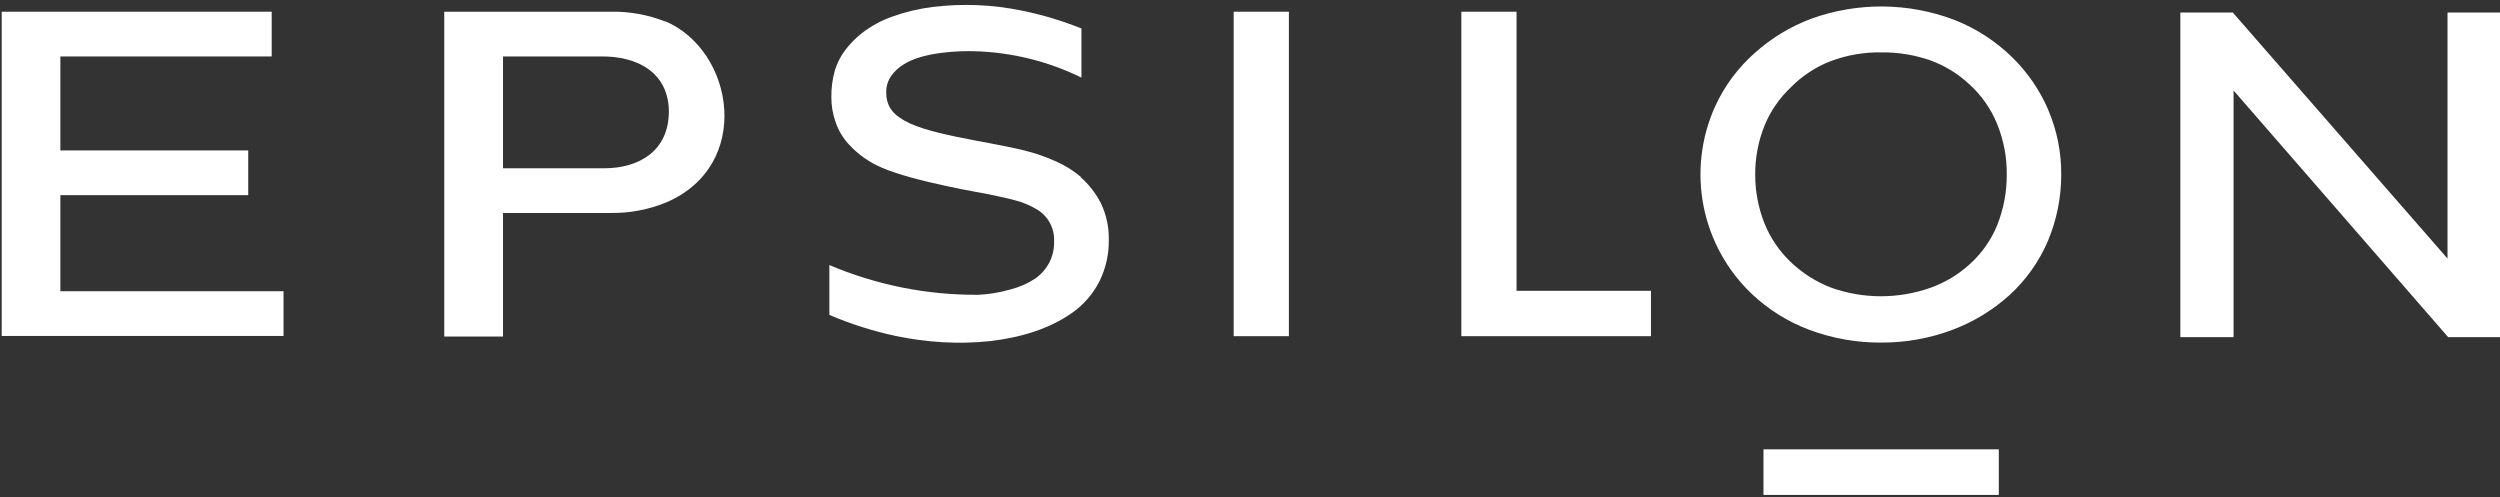
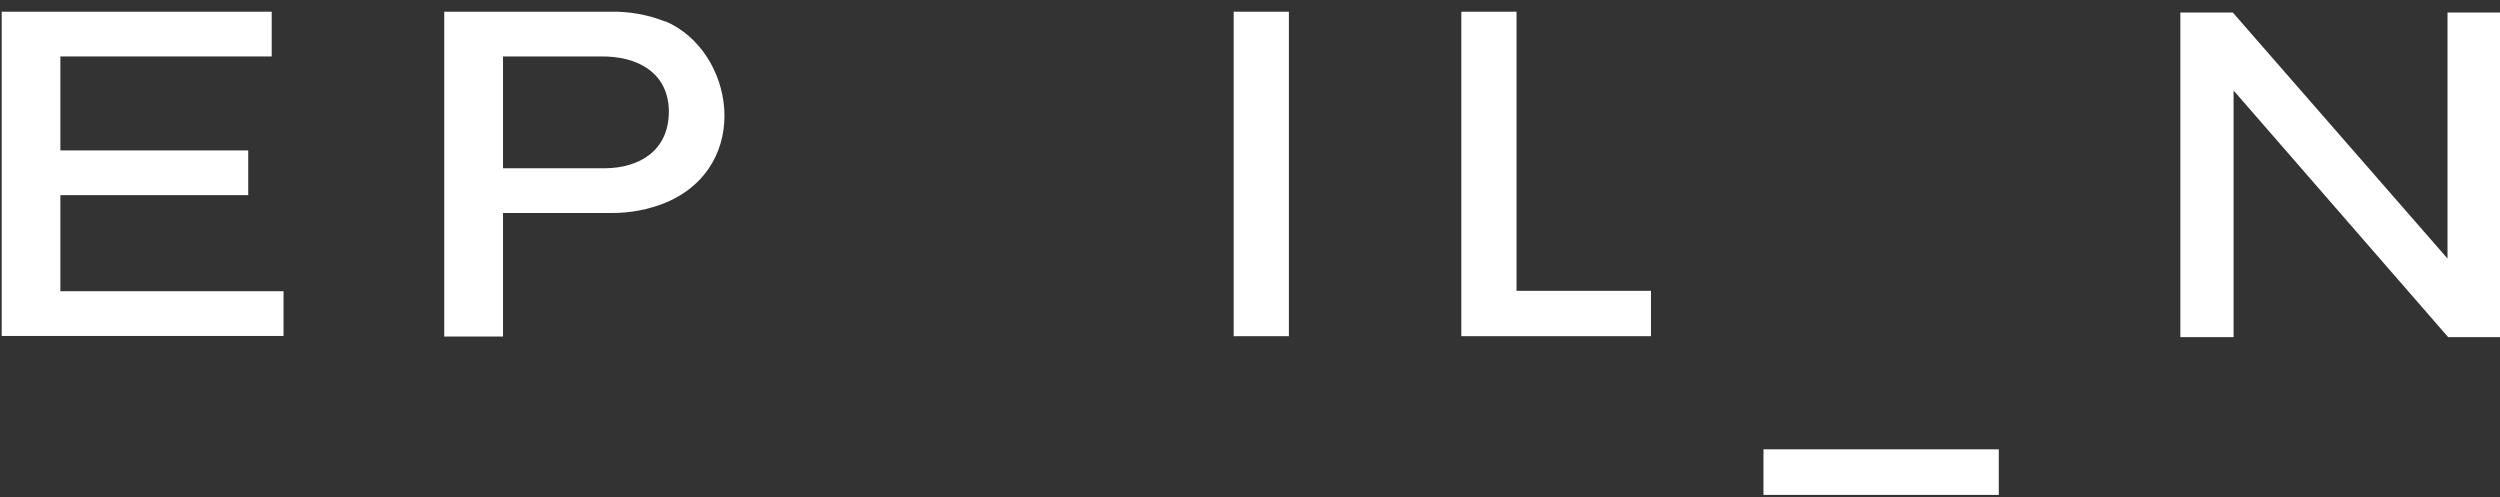
<svg xmlns="http://www.w3.org/2000/svg" width="397" height="79" viewBox="0 0 397 79" fill="none">
  <rect x="0" y="0" width="397" height="79" fill="#333333" stroke="none" />
  <path d="M204.675 1.86H195.907V53.386H204.675V1.86Z" fill="white" />
  <path d="M240.827 46.182V1.86H232.06V53.386H262.173V46.182H240.827Z" fill="white" />
-   <path d="M317.175 35.717C316.208 38.092 314.718 40.219 312.816 41.939C311 43.594 308.873 44.871 306.56 45.699C301.474 47.496 295.925 47.496 290.838 45.699C288.43 44.78 286.229 43.389 284.366 41.607C282.586 39.909 281.181 37.857 280.24 35.584C279.233 33.077 278.719 30.4 278.726 27.698C278.713 25.012 279.227 22.349 280.24 19.862C281.178 17.602 282.584 15.566 284.366 13.889C286.155 12.059 288.317 10.634 290.705 9.713C293.278 8.748 296.01 8.274 298.758 8.316C301.383 8.285 303.995 8.707 306.477 9.564C308.794 10.396 310.918 11.692 312.716 13.373C314.625 15.095 316.125 17.221 317.108 19.596C318.17 22.164 318.702 24.919 318.672 27.698C318.693 30.437 318.184 33.154 317.175 35.7V35.717ZM325.244 17.4C323.898 14.28 321.953 11.454 319.521 9.081C316.914 6.534 313.826 4.532 310.437 3.191C303.089 0.378 294.973 0.307 287.577 2.992C284.323 4.218 281.322 6.034 278.726 8.349C276.01 10.73 273.832 13.662 272.338 16.95C270.112 21.902 269.48 27.422 270.529 32.749C271.578 38.075 274.257 42.944 278.194 46.681C280.809 49.156 283.892 51.085 287.261 52.354C290.935 53.737 294.832 54.43 298.758 54.401C302.633 54.42 306.479 53.726 310.104 52.354C313.422 51.105 316.475 49.242 319.105 46.864C321.722 44.475 323.798 41.553 325.194 38.296C326.609 34.942 327.333 31.338 327.324 27.698C327.345 24.164 326.637 20.664 325.244 17.416" fill="white" />
  <path d="M388.665 1.994V41.058L354.575 1.994H346.24V53.536H354.692V14.372L388.765 53.536H397V1.994H388.665Z" fill="white" />
  <path d="M0.271 53.352H45.025V46.248H9.587V30.992H39.418V23.888H9.587V8.964H43.145V1.86H0.271V53.352Z" fill="white" />
  <path d="M96.15 26.716H79.879V8.964H95.269C101.508 8.848 106.166 11.743 106.216 17.666C106.216 24.171 101.225 26.65 96.234 26.716H96.15ZM105.65 3.424C102.904 2.336 99.969 1.805 97.016 1.86H70.546V53.436H79.879V33.82H97.016C100.015 33.857 102.99 33.291 105.767 32.157C119.609 26.267 116.631 7.983 105.567 3.341" fill="white" />
-   <path d="M171.633 28.081C170.4 27.047 169.021 26.2 167.541 25.568C165.986 24.87 164.371 24.313 162.716 23.905C156.41 22.341 146.511 21.326 142.967 18.731C142.284 18.322 141.712 17.751 141.304 17.067C140.915 16.353 140.719 15.55 140.738 14.738C140.7 13.824 140.951 12.922 141.453 12.159C141.993 11.369 142.697 10.705 143.516 10.212C146.678 8.233 152.318 8.066 154.697 8.133C160.611 8.288 166.422 9.718 171.733 12.325V4.522C168.681 3.295 165.524 2.348 162.3 1.694C157.617 0.722 152.805 0.526 148.058 1.112C145.914 1.381 143.805 1.883 141.77 2.609C139.965 3.233 138.278 4.155 136.778 5.338C135.833 6.091 134.984 6.957 134.25 7.916C133.514 8.889 132.952 9.981 132.586 11.144C132.192 12.529 132.001 13.963 132.02 15.403C132.006 16.77 132.237 18.128 132.702 19.413C133.138 20.695 133.834 21.874 134.749 22.873C136.221 24.5 138.033 25.784 140.056 26.633C145.014 28.813 156.377 30.726 156.377 30.726C158.041 31.075 159.704 31.408 161.069 31.774C162.373 32.095 163.619 32.617 164.762 33.321C165.605 33.844 166.292 34.582 166.755 35.46C167.217 36.337 167.436 37.322 167.391 38.312C167.424 39.465 167.172 40.608 166.659 41.64C166.132 42.655 165.374 43.533 164.446 44.202C163.204 45.022 161.831 45.624 160.387 45.982C158.761 46.452 157.086 46.731 155.395 46.814C147.258 46.877 139.195 45.269 131.704 42.089V50.008C135.077 51.451 138.582 52.566 142.169 53.336C151.985 55.416 163.132 54.667 170.186 49.726C172.031 48.445 173.533 46.731 174.561 44.734C175.594 42.67 176.113 40.387 176.075 38.08C176.117 36.079 175.689 34.096 174.828 32.29C174.026 30.711 172.931 29.299 171.6 28.131" fill="white" />
  <path d="M317.408 71.354H280.041V78.591H317.408V71.354Z" fill="white" />
</svg>